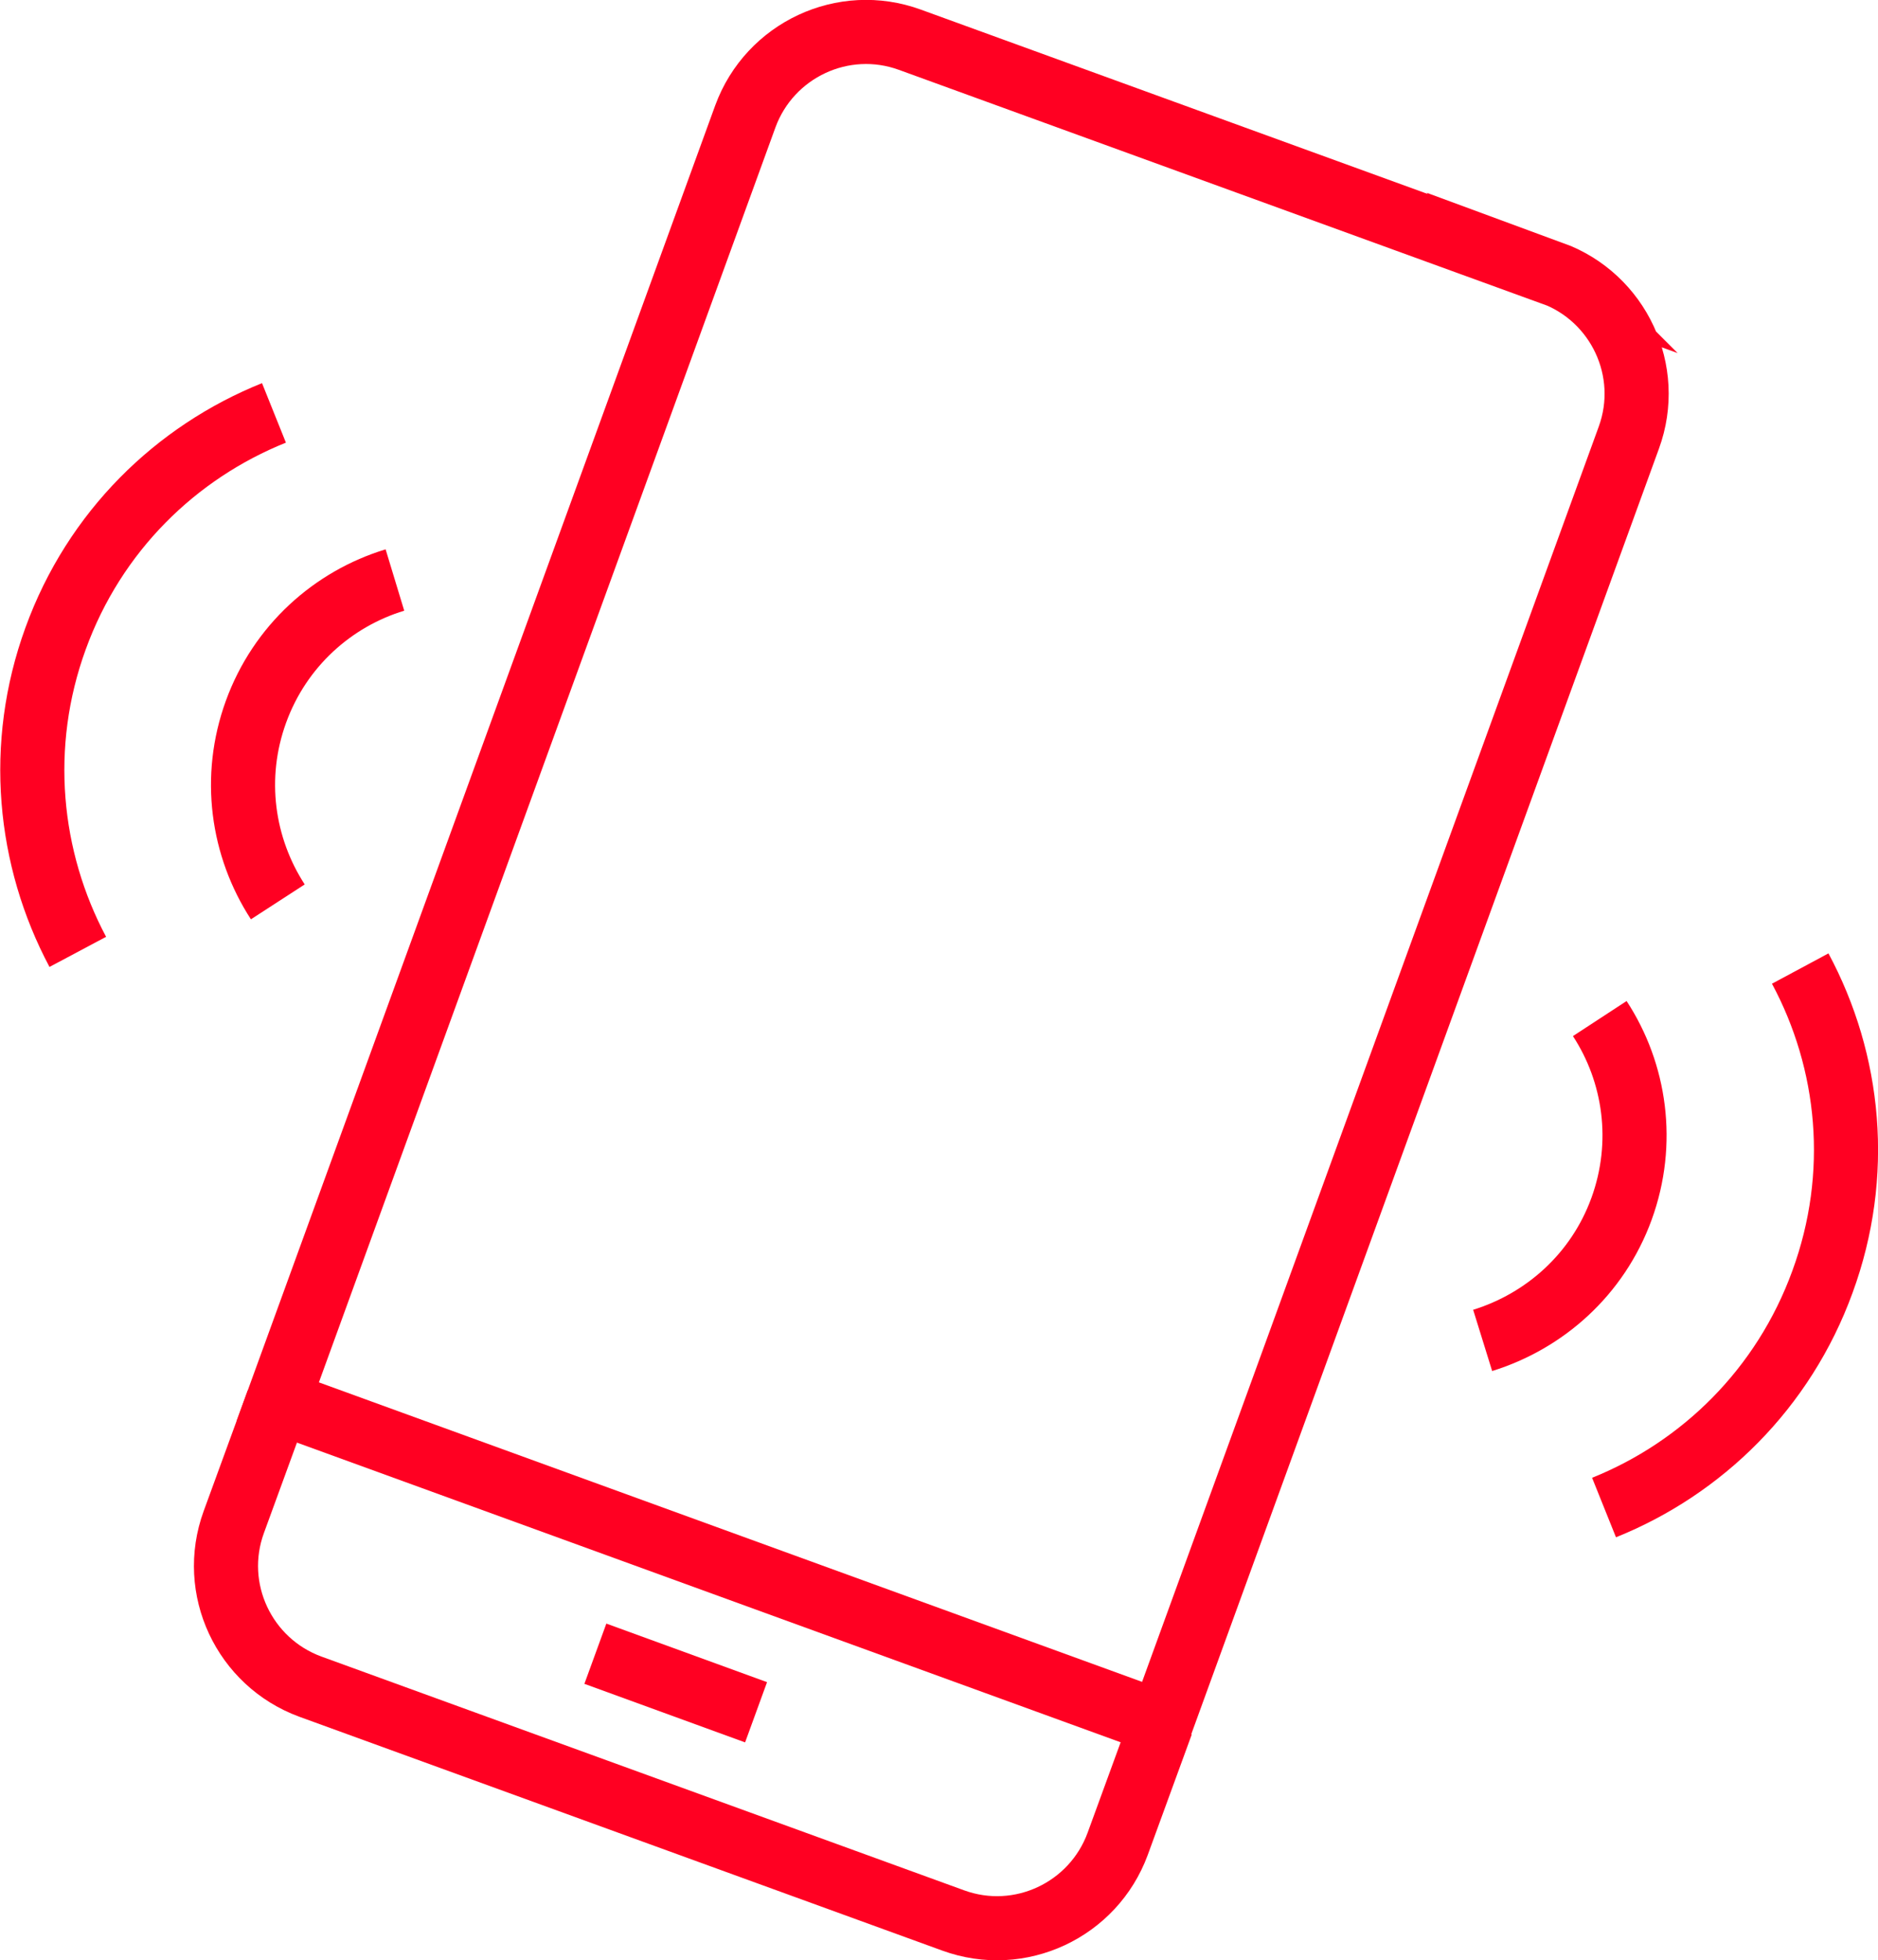
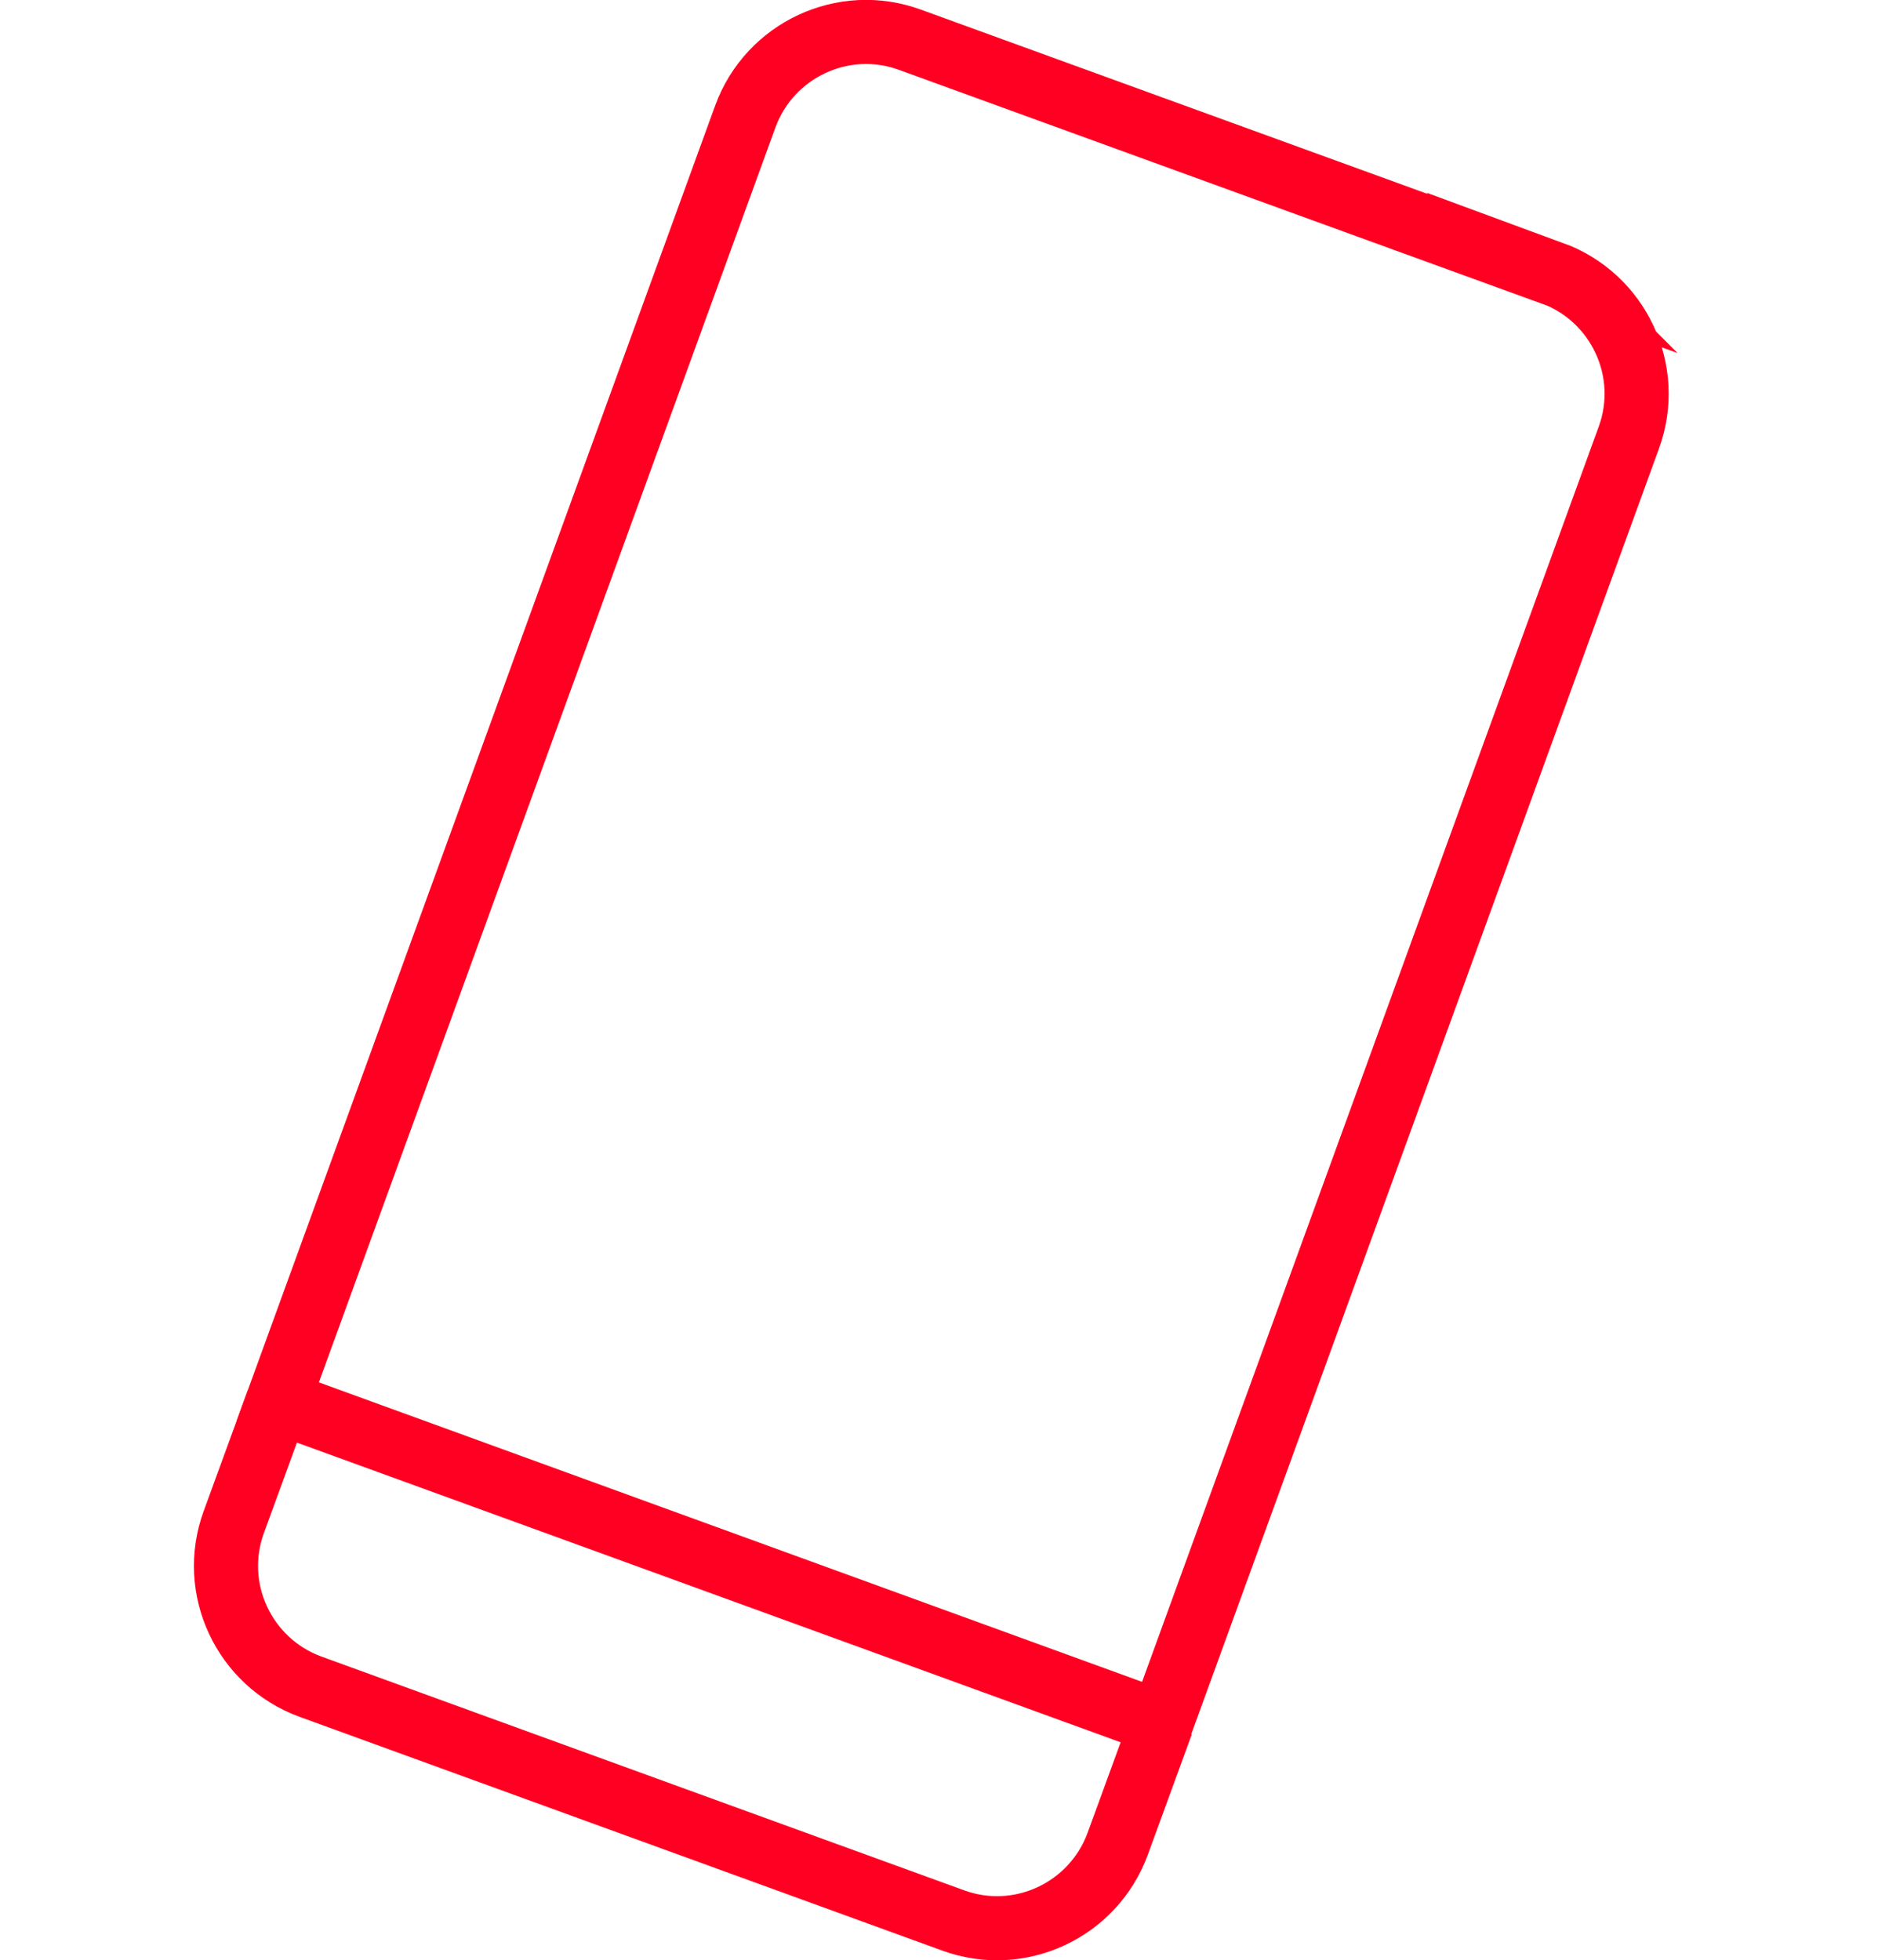
<svg xmlns="http://www.w3.org/2000/svg" id="Layer_1" data-name="Layer 1" viewBox="0 0 43.94 45.86">
  <defs>
    <style>
      .cls-1 {
        fill: none;
        stroke: #f02;
        stroke-miterlimit: 10;
        stroke-width: 1.5px;
      }
    </style>
  </defs>
  <path class="cls-1" d="m6.5,32.79l-1.03,2.82c-.57,1.56.24,3.28,1.79,3.85l15.04,5.47c1.56.57,3.28-.24,3.85-1.79l1.03-2.82" />
  <path class="cls-1" d="m36.33,6.4L21.29.93c-1.56-.57-3.28.24-3.85,1.79l-10.94,30.07,20.67,7.52,10.94-30.07c.57-1.56-.24-3.28-1.79-3.85Z" />
-   <line class="cls-1" x1="13.93" y1="38.69" x2="17.69" y2="40.06" />
-   <path class="cls-1" d="m9.24,13.57c-1.45.44-2.69,1.54-3.25,3.08-.56,1.54-.32,3.17.51,4.45" />
-   <path class="cls-1" d="m6.41,9.66c-2.29.92-4.2,2.77-5.11,5.28-.91,2.5-.64,5.15.52,7.33" />
-   <path class="cls-1" d="m37.43,23.83c.83,1.27,1.07,2.91.51,4.45-.56,1.54-1.8,2.63-3.25,3.08" />
-   <path class="cls-1" d="m42.12,22.66c1.17,2.18,1.44,4.82.52,7.33-.91,2.5-2.82,4.36-5.11,5.28" />
</svg>